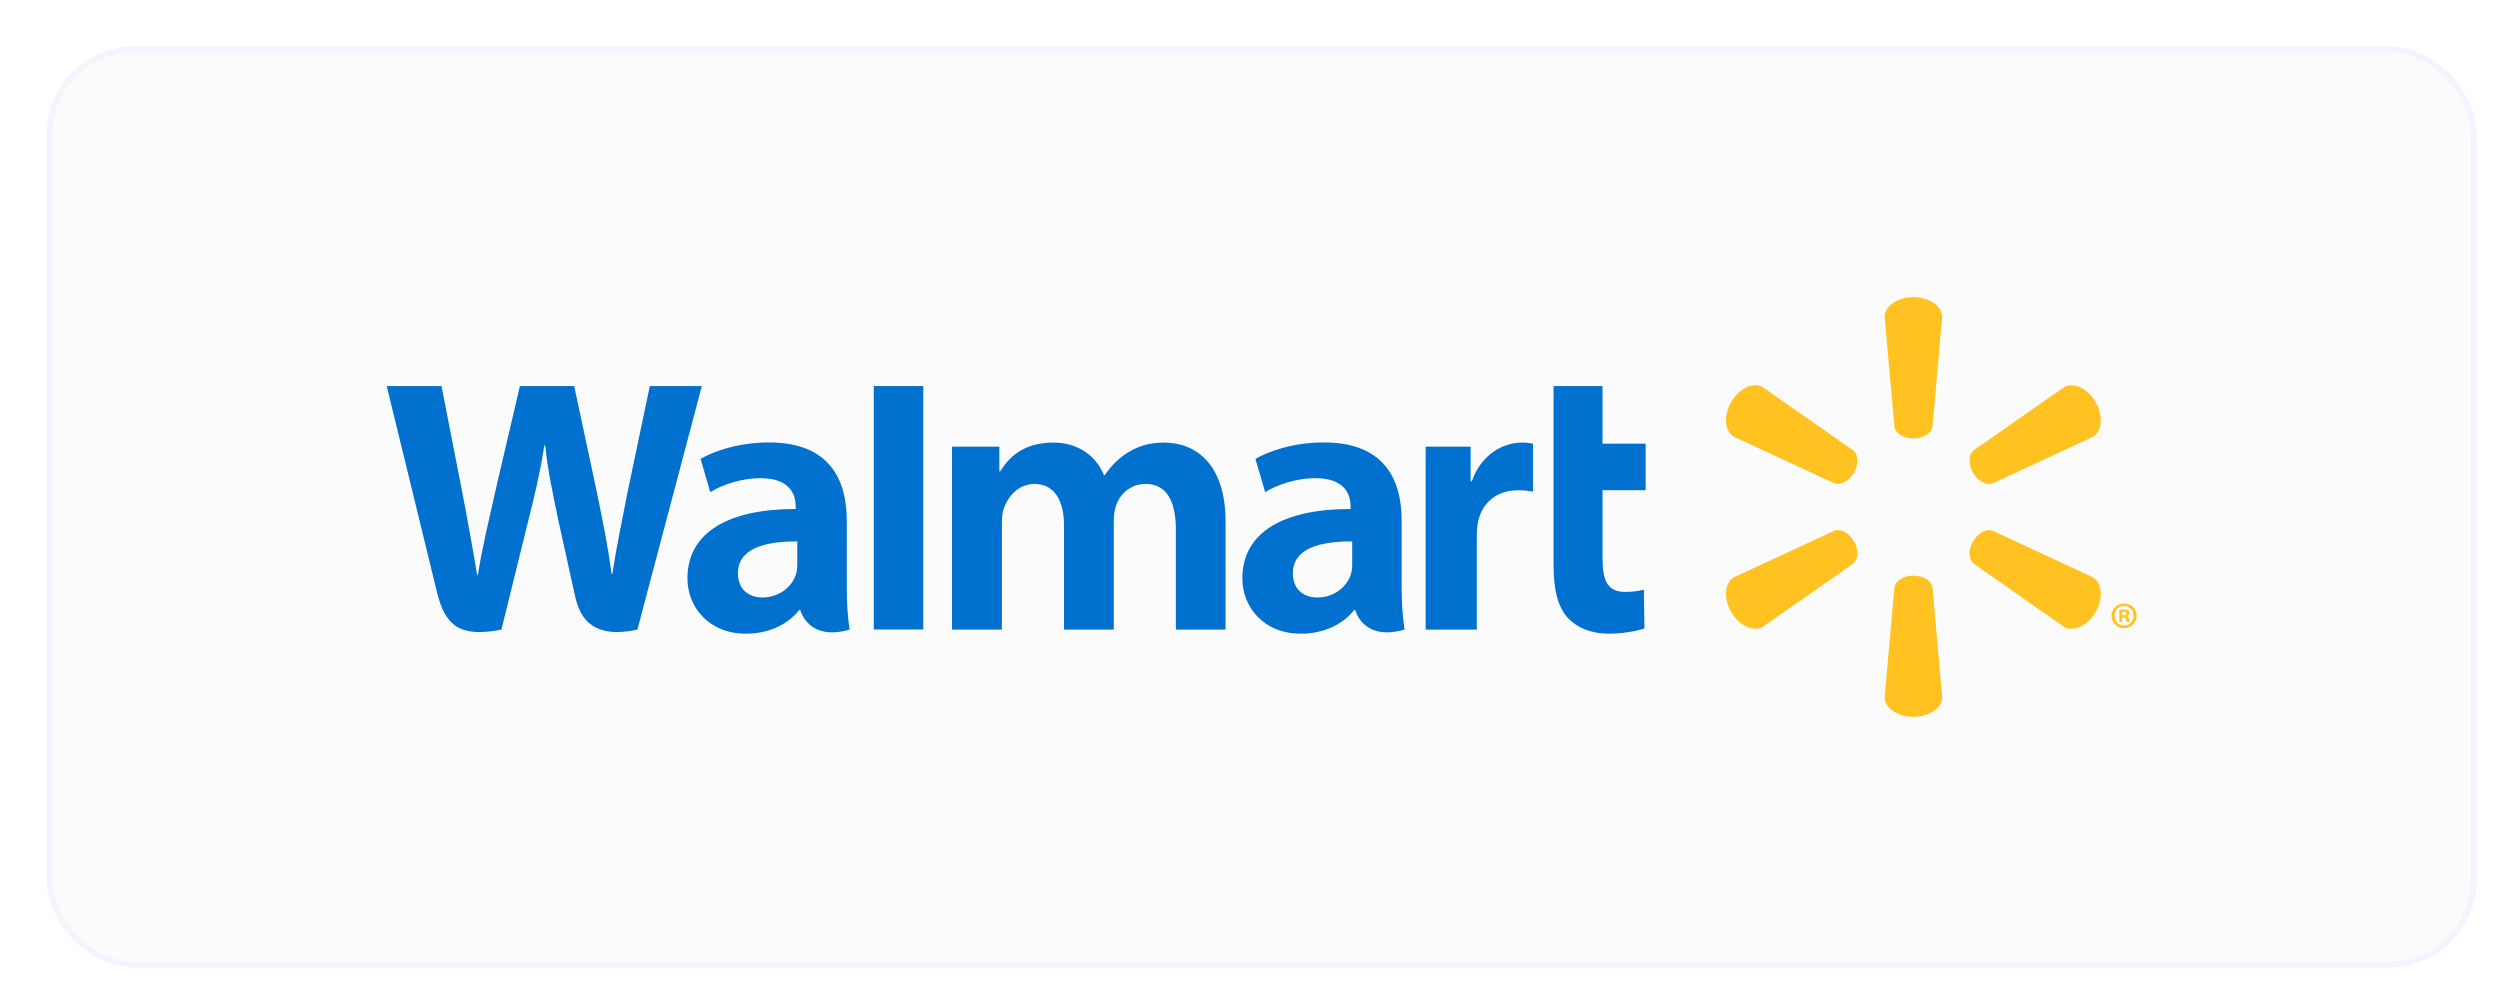
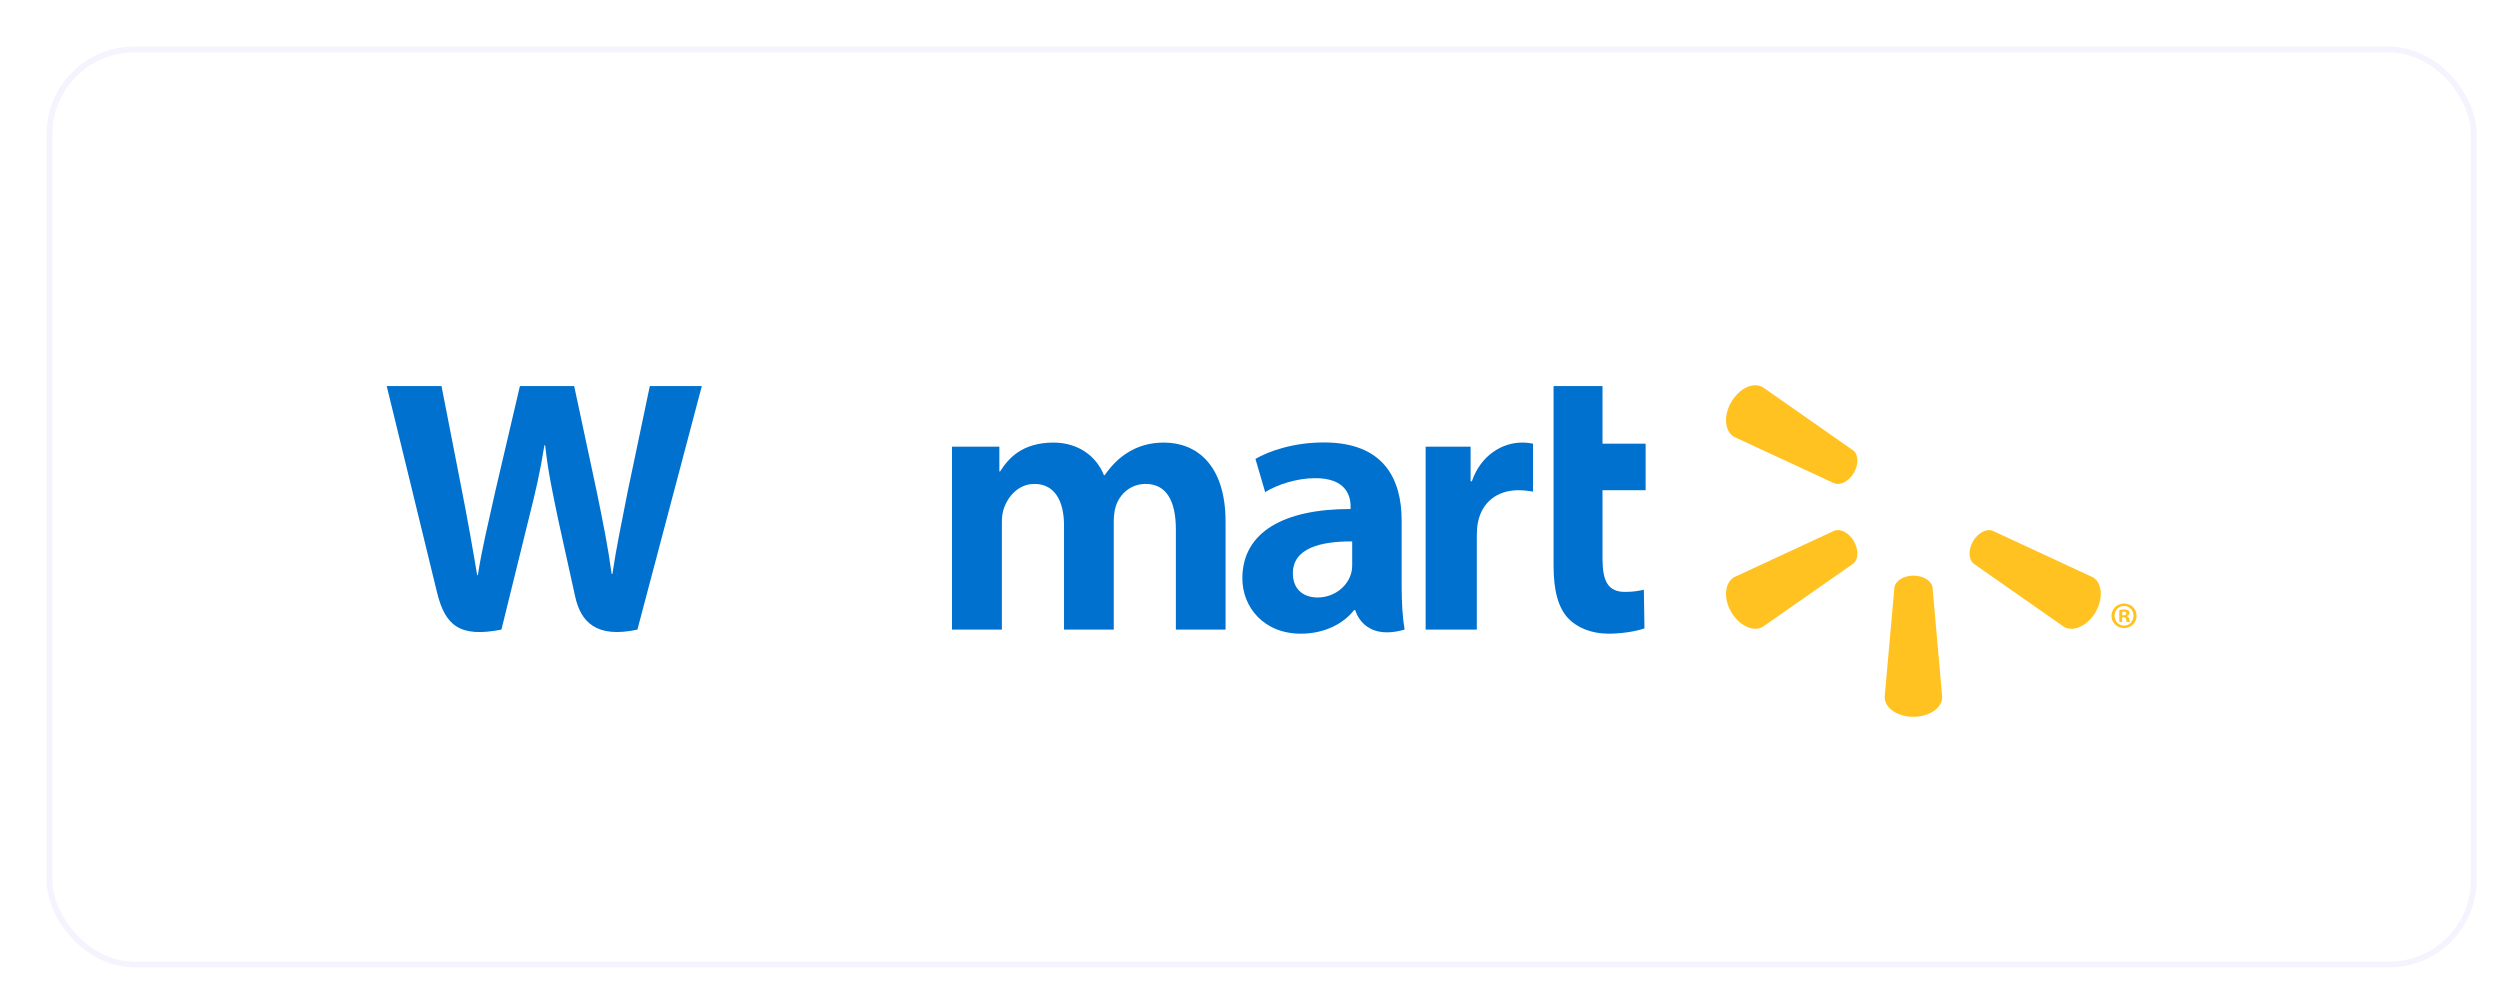
<svg xmlns="http://www.w3.org/2000/svg" width="429" height="170" viewBox="0 0 429 170" fill="none">
  <g filter="url(#filter0_dd_2959_8474)">
-     <rect x="4" y="4" width="417" height="158" rx="15" fill="#FBFBFB" />
    <rect x="4.5" y="4.5" width="416" height="157" rx="14.5" stroke="#F5F4FE" />
    <path d="M236.523 85.316C236.523 78.205 233.479 71.923 223.186 71.923C217.904 71.923 213.709 73.428 211.434 74.746L213.102 80.45C215.196 79.136 218.537 78.054 221.691 78.054C226.903 78.047 227.757 80.995 227.757 82.89V83.347C216.381 83.328 209.189 87.259 209.189 95.263C209.189 100.155 212.84 104.74 219.222 104.74C223.116 104.74 226.406 103.169 228.371 100.688H228.563C228.563 100.688 229.858 106.109 237.024 104.037C236.659 101.767 236.523 99.374 236.523 96.467V85.316ZM228.037 92.823C228.037 93.397 227.989 93.994 227.819 94.505C227.164 96.695 224.905 98.528 222.093 98.528C219.719 98.528 217.857 97.185 217.857 94.369C217.857 90.063 222.611 88.878 228.037 88.907" fill="#0071CE" />
    <path d="M62.359 62.248C62.359 62.248 69.79 92.647 70.971 97.572C72.362 103.328 74.854 105.455 82.045 104.038L86.69 85.188C87.864 80.517 88.662 77.168 89.421 72.409H89.549C90.076 77.216 90.834 80.517 91.794 85.202C91.794 85.202 93.69 93.766 94.673 98.253C95.629 102.739 98.323 105.569 105.379 104.038L116.434 62.248H107.509L103.715 80.326C102.71 85.563 101.798 89.689 101.087 94.488H100.959C100.318 89.74 99.505 85.784 98.46 80.653L94.529 62.248H85.218L81.022 80.182C79.826 85.659 78.707 90.049 78.004 94.698H77.883C77.158 90.336 76.175 84.783 75.134 79.512C75.134 79.512 72.642 66.672 71.763 62.248" fill="#0071CE" />
-     <path d="M141.306 85.316C141.306 78.205 138.255 71.923 127.961 71.923C122.694 71.923 118.492 73.428 116.217 74.746L117.884 80.45C119.971 79.136 123.309 78.054 126.474 78.054C131.685 78.047 132.539 80.995 132.539 82.89V83.347C121.164 83.328 113.965 87.259 113.965 95.263C113.965 100.155 117.63 104.74 123.983 104.74C127.913 104.74 131.174 103.169 133.139 100.688H133.338C133.338 100.688 134.641 106.109 141.799 104.037C141.431 101.767 141.306 99.374 141.306 96.467V85.316ZM132.812 92.823C132.812 93.397 132.764 93.994 132.602 94.505C131.939 96.695 129.68 98.528 126.861 98.528C124.502 98.528 122.632 97.185 122.632 94.369C122.632 90.063 127.387 88.878 132.812 88.907" fill="#0071CE" />
-     <path d="M145.938 62.248V104.023H154.432V95.165V62.248H145.938Z" fill="#0071CE" />
    <path d="M262.593 62.248V93.071C262.593 97.325 263.391 100.292 265.11 102.11C266.619 103.703 269.088 104.741 272.029 104.741C274.554 104.741 277.023 104.255 278.19 103.832L278.087 97.196C277.215 97.399 276.217 97.572 274.848 97.572C271.948 97.572 270.991 95.735 270.991 91.915V80.116H278.389V72.133H270.991V62.248" fill="#0071CE" />
    <path d="M240.639 72.647V104.037H249.42V87.961C249.42 87.096 249.475 86.349 249.611 85.657C250.266 82.268 252.839 80.122 256.545 80.122C257.579 80.122 258.282 80.236 259.062 80.358V72.129C258.407 72.011 257.962 71.948 257.156 71.948C253.869 71.948 250.145 74.035 248.573 78.58H248.356V72.647" fill="#0071CE" />
    <path d="M159.364 72.647V104.037H167.921V85.613C167.921 84.748 168.017 83.865 168.322 83.067C169.018 81.201 170.744 79.04 173.515 79.04C176.96 79.04 178.586 81.948 178.586 86.143V104.037H187.121V85.392C187.121 84.579 187.235 83.582 187.474 82.86C188.159 80.744 190.029 79.04 192.612 79.04C196.094 79.04 197.779 81.885 197.779 86.832V104.037H206.307V85.529C206.307 75.805 201.36 71.948 195.744 71.948C193.275 71.948 191.309 72.555 189.543 73.645C188.048 74.561 186.738 75.853 185.564 77.542H185.436C184.085 74.164 180.912 71.948 176.768 71.948C171.454 71.948 169.04 74.631 167.619 76.898H167.49V72.647" fill="#0071CE" />
-     <path d="M324.343 71.239C326.022 71.239 327.435 70.363 327.619 69.237L329.282 50.393C329.282 48.527 327.085 47 324.343 47C321.587 47 319.404 48.527 319.404 50.393L321.083 69.237C321.259 70.363 322.665 71.239 324.343 71.239Z" fill="#FFC220" />
    <path d="M314.137 77.135C314.969 75.663 314.921 74.029 314.023 73.3L298.492 62.439C296.877 61.497 294.458 62.62 293.075 64.997C291.695 67.371 291.974 70.035 293.557 70.959L310.751 78.931C311.852 79.343 313.291 78.577 314.137 77.12" fill="#FFC220" />
-     <path d="M334.548 77.119C335.428 78.577 336.867 79.342 337.938 78.952L355.132 70.959C356.73 70.016 356.969 67.378 355.618 65.004C354.238 62.626 351.805 61.511 350.193 62.435L334.659 73.284C333.798 74.024 333.735 75.666 334.567 77.134" fill="#FFC220" />
    <path d="M324.343 94.776C326.022 94.776 327.435 95.652 327.619 96.778L329.282 115.622C329.282 117.488 327.085 119 324.343 119C321.587 119 319.404 117.488 319.404 115.622L321.083 96.778C321.259 95.652 322.665 94.776 324.343 94.776Z" fill="#FFC220" />
    <path d="M334.548 88.897C335.428 87.436 336.867 86.655 337.938 87.079L355.132 95.058C356.73 95.981 356.969 98.642 355.618 101.02C354.238 103.379 351.805 104.501 350.193 103.577L334.659 92.713C333.798 91.981 333.735 90.347 334.567 88.897" fill="#FFC220" />
    <path d="M314.137 88.88C314.969 90.348 314.921 91.979 314.023 92.715L298.492 103.561C296.877 104.503 294.458 103.377 293.075 101.018C291.695 98.644 291.974 95.979 293.557 95.055L310.751 87.077C311.852 86.657 313.291 87.43 314.137 88.88Z" fill="#FFC220" />
    <path d="M360.164 101.923H360.377C360.668 101.923 360.786 102.015 360.819 102.247C360.881 102.505 360.914 102.678 360.977 102.751H361.529C361.481 102.696 361.419 102.556 361.385 102.232C361.323 101.953 361.179 101.795 360.977 101.739V101.688C361.257 101.625 361.419 101.438 361.419 101.206C361.419 100.996 361.323 100.845 361.227 100.749C361.043 100.661 360.867 100.591 360.476 100.591C360.13 100.591 359.876 100.62 359.674 100.668V102.751H360.164V101.923ZM360.178 100.974L360.429 100.941C360.723 100.941 360.881 101.077 360.881 101.268C360.881 101.482 360.668 101.581 360.396 101.581H360.178V100.974ZM360.491 99.561C359.284 99.561 358.327 100.503 358.327 101.658C358.327 102.843 359.284 103.786 360.491 103.786C361.713 103.786 362.64 102.843 362.64 101.658C362.64 100.503 361.713 99.561 360.491 99.561ZM360.491 99.984C361.419 99.984 362.107 100.735 362.107 101.658C362.107 102.589 361.419 103.362 360.491 103.348C359.564 103.348 358.861 102.589 358.861 101.658C358.861 100.735 359.564 99.984 360.476 99.984" fill="#FFC220" />
  </g>
  <defs>
    <filter id="filter0_dd_2959_8474" x="0" y="0" width="429" height="170" filterUnits="userSpaceOnUse" color-interpolation-filters="sRGB">
      <feFlood flood-opacity="0" result="BackgroundImageFix" />
      <feColorMatrix in="SourceAlpha" type="matrix" values="0 0 0 0 0 0 0 0 0 0 0 0 0 0 0 0 0 0 127 0" result="hardAlpha" />
      <feMorphology radius="2" operator="erode" in="SourceAlpha" result="effect1_dropShadow_2959_8474" />
      <feOffset dx="2" dy="2" />
      <feGaussianBlur stdDeviation="2" />
      <feColorMatrix type="matrix" values="0 0 0 0 0.2 0 0 0 0 0.216 0 0 0 0 0.396 0 0 0 0.06 0" />
      <feBlend mode="normal" in2="BackgroundImageFix" result="effect1_dropShadow_2959_8474" />
      <feColorMatrix in="SourceAlpha" type="matrix" values="0 0 0 0 0 0 0 0 0 0 0 0 0 0 0 0 0 0 127 0" result="hardAlpha" />
      <feMorphology radius="2" operator="erode" in="SourceAlpha" result="effect2_dropShadow_2959_8474" />
      <feOffset dx="2" dy="2" />
      <feGaussianBlur stdDeviation="4" />
      <feColorMatrix type="matrix" values="0 0 0 0 0.2 0 0 0 0 0.216 0 0 0 0 0.396 0 0 0 0.1 0" />
      <feBlend mode="normal" in2="effect1_dropShadow_2959_8474" result="effect2_dropShadow_2959_8474" />
      <feBlend mode="normal" in="SourceGraphic" in2="effect2_dropShadow_2959_8474" result="shape" />
    </filter>
  </defs>
</svg>